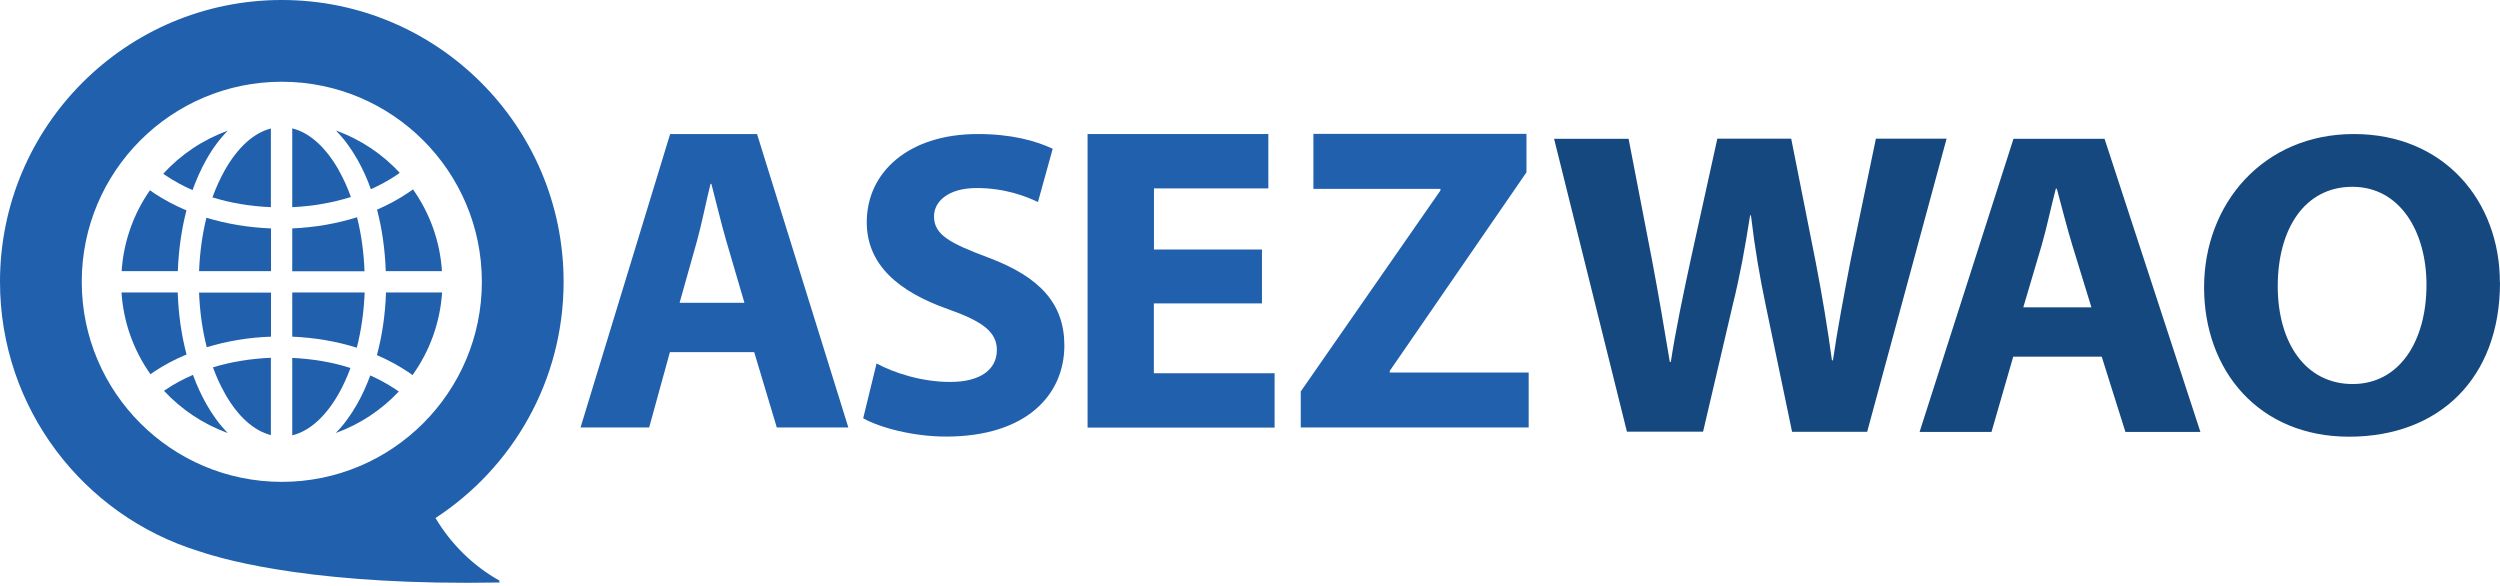
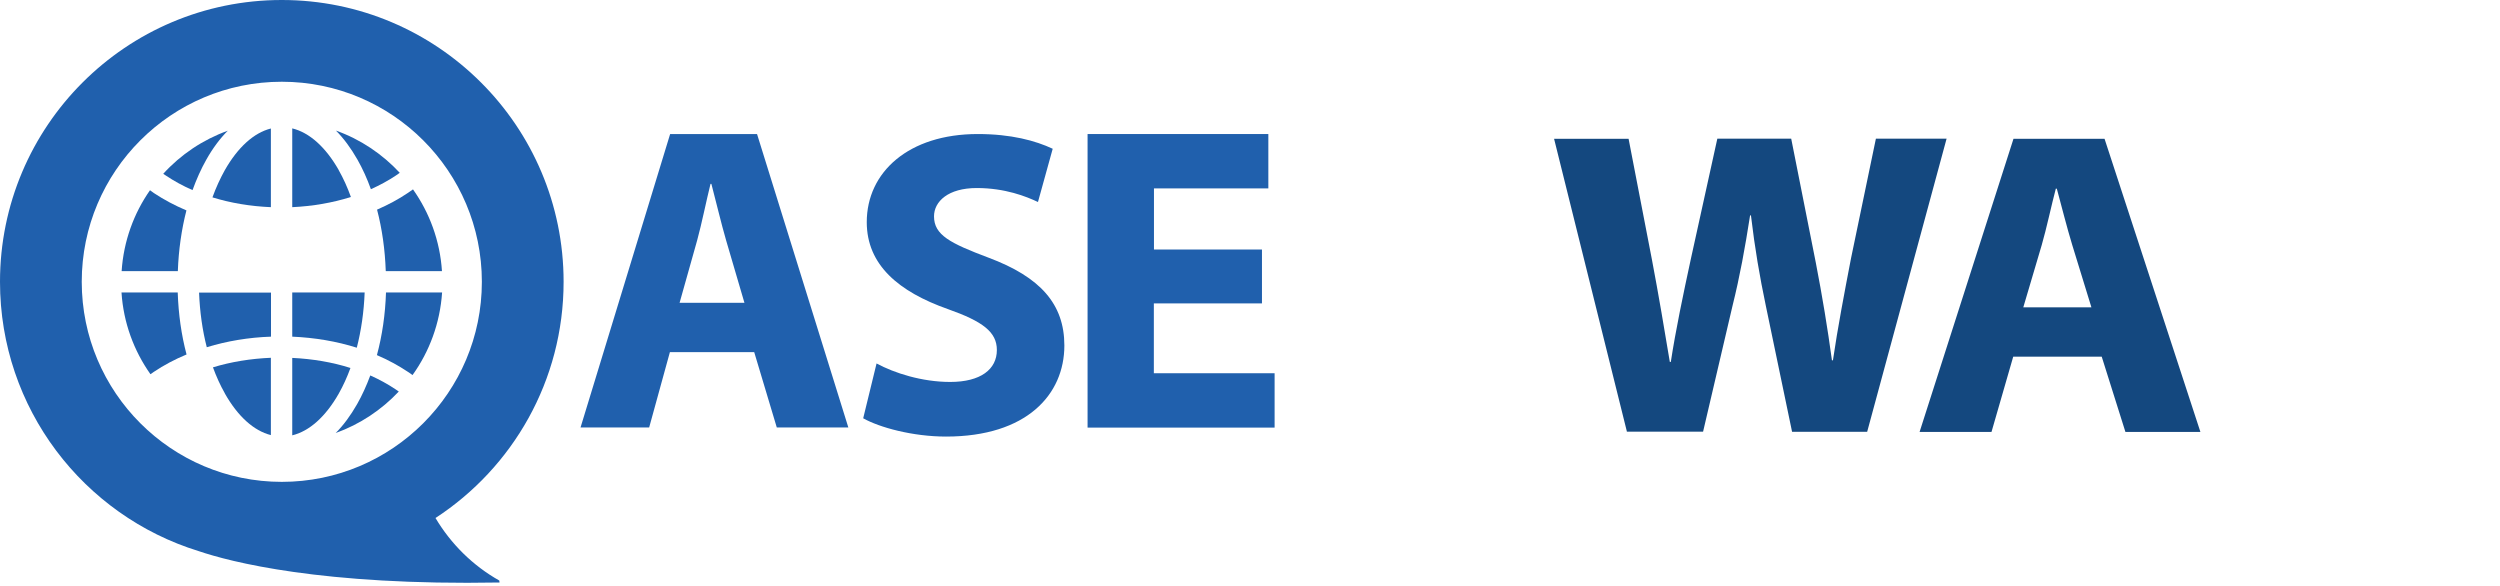
<svg xmlns="http://www.w3.org/2000/svg" width="145" height="34" viewBox="0 0 145 34" fill="none">
  <path d="M94.365 25.051L90.137 8.051H94.458L95.81 15.049C96.195 17.07 96.565 19.277 96.85 20.993H96.907C97.191 19.142 97.618 17.113 98.074 14.999L99.605 8.044H103.89L105.314 15.22C105.698 17.206 105.997 19.021 106.253 20.9H106.31C106.588 19.007 106.965 17.035 107.357 14.992L108.802 8.044H112.902L108.296 25.043H103.94L102.416 17.726C102.06 16.024 101.783 14.422 101.555 12.493H101.505C101.206 14.408 100.914 16.017 100.487 17.733L98.779 25.036H94.351L94.365 25.051Z" fill="#14487F" />
  <path d="M116.767 20.687L115.507 25.051H111.336L116.782 8.051H122.064L127.623 25.051H123.274L121.9 20.687H116.767ZM121.302 17.825L120.192 14.216C119.885 13.212 119.565 11.938 119.295 10.941H119.238C118.974 11.938 118.704 13.234 118.419 14.216L117.351 17.825H121.302Z" fill="#14487F" />
-   <path d="M145 16.38C145 21.954 141.463 25.328 136.245 25.328C131.027 25.328 127.837 21.513 127.837 16.665C127.837 11.817 131.269 7.774 136.522 7.774C141.776 7.774 144.993 11.675 144.993 16.38H145ZM132.109 16.594C132.109 19.925 133.753 22.274 136.451 22.274C139.149 22.274 140.736 19.818 140.736 16.515C140.736 13.454 139.213 10.835 136.437 10.835C133.66 10.835 132.109 13.29 132.109 16.601V16.594Z" fill="#14487F" />
  <path d="M38.854 20.423L37.651 24.794H33.671L38.868 7.774H43.908L49.204 24.794H45.054L43.744 20.423H38.847H38.854ZM43.175 17.555L42.114 13.938C41.822 12.935 41.523 11.653 41.26 10.664H41.21C40.961 11.668 40.705 12.956 40.434 13.945L39.416 17.562H43.182L43.175 17.555Z" fill="#2060AD" />
  <path d="M50.849 21.085C51.866 21.634 53.468 22.153 55.113 22.153C56.878 22.153 57.818 21.42 57.818 20.302C57.818 19.256 57.006 18.644 54.97 17.925C52.13 16.921 50.272 15.369 50.272 12.885C50.272 9.98 52.706 7.774 56.707 7.774C58.651 7.774 60.053 8.158 61.057 8.628L60.202 11.717C59.526 11.397 58.302 10.906 56.65 10.906C54.999 10.906 54.173 11.682 54.173 12.55C54.173 13.632 55.113 14.109 57.327 14.942C60.338 16.067 61.733 17.633 61.733 20.039C61.733 22.879 59.555 25.321 54.87 25.321C52.941 25.321 51.012 24.794 50.065 24.26L50.841 21.078L50.849 21.085Z" fill="#2060AD" />
  <path d="M73.187 17.597H66.923V21.648H73.927V24.801H63.079V7.774H73.564V10.927H66.93V14.472H73.194V17.597H73.187Z" fill="#2060AD" />
-   <path d="M75.436 22.716L83.545 11.048V10.956H76.177V7.766H88.535V9.995L80.605 21.513V21.605H88.663V24.794H75.444V22.716H75.436Z" fill="#2060AD" />
  <path d="M11.995 20.139C13.162 19.783 14.415 19.569 15.718 19.526V16.971H11.546C11.589 18.081 11.739 19.156 11.995 20.146V20.139Z" fill="#2060AD" />
  <path d="M13.041 9.866C12.771 10.351 12.529 10.877 12.322 11.447C13.376 11.774 14.522 11.966 15.711 12.016V7.453C14.721 7.702 13.796 8.542 13.041 9.866Z" fill="#2060AD" />
-   <path d="M11.546 15.725H15.718V13.248C14.408 13.198 13.148 12.984 11.973 12.629C11.732 13.597 11.589 14.643 11.546 15.732V15.725Z" fill="#2060AD" />
  <path d="M11.169 11.02C11.397 10.393 11.66 9.802 11.966 9.261C12.337 8.599 12.757 8.037 13.212 7.581C11.767 8.101 10.486 8.962 9.468 10.08C9.518 10.116 9.567 10.151 9.617 10.18C10.094 10.5 10.614 10.785 11.169 11.027V11.02Z" fill="#2060AD" />
  <path d="M22.381 15.725H25.634C25.52 13.967 24.915 12.344 23.954 10.984C23.855 11.055 23.755 11.127 23.655 11.191C23.107 11.561 22.509 11.881 21.869 12.159C22.16 13.269 22.331 14.479 22.374 15.718L22.381 15.725Z" fill="#2060AD" />
  <path d="M10.806 12.201C10.137 11.917 9.504 11.582 8.927 11.198C8.849 11.148 8.77 11.091 8.699 11.034C7.759 12.379 7.169 13.988 7.055 15.725H10.315C10.358 14.494 10.529 13.305 10.813 12.201H10.806Z" fill="#2060AD" />
  <path d="M10.308 16.964H7.047C7.161 18.722 7.766 20.345 8.727 21.705C8.791 21.662 8.855 21.612 8.92 21.57C9.503 21.178 10.137 20.843 10.82 20.559C10.521 19.434 10.35 18.224 10.308 16.964Z" fill="#2060AD" />
-   <path d="M11.198 21.74C10.636 21.982 10.102 22.267 9.618 22.595C9.582 22.616 9.546 22.645 9.511 22.666C10.522 23.755 11.789 24.602 13.212 25.115C12.757 24.659 12.344 24.097 11.967 23.435C11.675 22.915 11.411 22.346 11.191 21.74H11.198Z" fill="#2060AD" />
  <path d="M13.042 22.822C13.796 24.154 14.722 24.986 15.711 25.236V20.751C14.537 20.801 13.398 20.986 12.351 21.306C12.55 21.847 12.778 22.353 13.042 22.815V22.822Z" fill="#2060AD" />
  <path d="M21.477 21.776C21.256 22.367 21.007 22.922 20.715 23.435C20.338 24.097 19.925 24.659 19.47 25.115C20.879 24.609 22.125 23.776 23.129 22.709C23.072 22.673 23.022 22.63 22.965 22.595C22.509 22.288 22.004 22.011 21.477 21.776Z" fill="#2060AD" />
  <path d="M20.324 21.342C19.277 21.007 18.131 20.815 16.95 20.758V25.25C17.946 25.008 18.886 24.168 19.648 22.829C19.904 22.374 20.132 21.876 20.324 21.349V21.342Z" fill="#2060AD" />
  <path d="M21.855 20.594C22.502 20.872 23.107 21.199 23.663 21.57C23.755 21.627 23.841 21.691 23.926 21.755C24.908 20.388 25.521 18.743 25.642 16.964H22.388C22.346 18.238 22.168 19.462 21.862 20.594H21.855Z" fill="#2060AD" />
  <path d="M25.264 30.041C29.735 27.122 32.689 22.082 32.689 16.344C32.689 7.318 25.371 0 16.344 0C7.318 0 0 7.318 0 16.344C0 23.691 4.848 29.905 11.518 31.963C13.34 32.582 18.651 33.977 28.973 33.785L28.959 33.671C27.428 32.81 26.154 31.55 25.257 30.041H25.264ZM16.344 27.948C9.938 27.948 4.741 22.751 4.741 16.344C4.741 9.938 9.938 4.741 16.344 4.741C22.751 4.741 27.948 9.938 27.948 16.344C27.948 22.751 22.751 27.948 16.344 27.948Z" fill="#2060AD" />
  <path d="M21.506 10.977C22.025 10.742 22.516 10.479 22.972 10.173C23.043 10.123 23.114 10.073 23.186 10.023C22.175 8.934 20.908 8.08 19.484 7.574C19.939 8.03 20.352 8.592 20.73 9.254C21.029 9.781 21.292 10.358 21.513 10.977H21.506Z" fill="#2060AD" />
  <path d="M19.648 9.866C18.886 8.528 17.946 7.688 16.95 7.446V12.016C18.146 11.959 19.292 11.76 20.352 11.425C20.153 10.87 19.918 10.351 19.648 9.874V9.866Z" fill="#2060AD" />
-   <path d="M20.708 12.6C19.534 12.97 18.267 13.191 16.95 13.248V15.732H21.143C21.1 14.636 20.957 13.582 20.708 12.6Z" fill="#2060AD" />
  <path d="M21.143 16.964H16.95V19.526C18.259 19.583 19.527 19.797 20.694 20.167C20.95 19.171 21.107 18.088 21.15 16.964H21.143Z" fill="#2060AD" />
</svg>